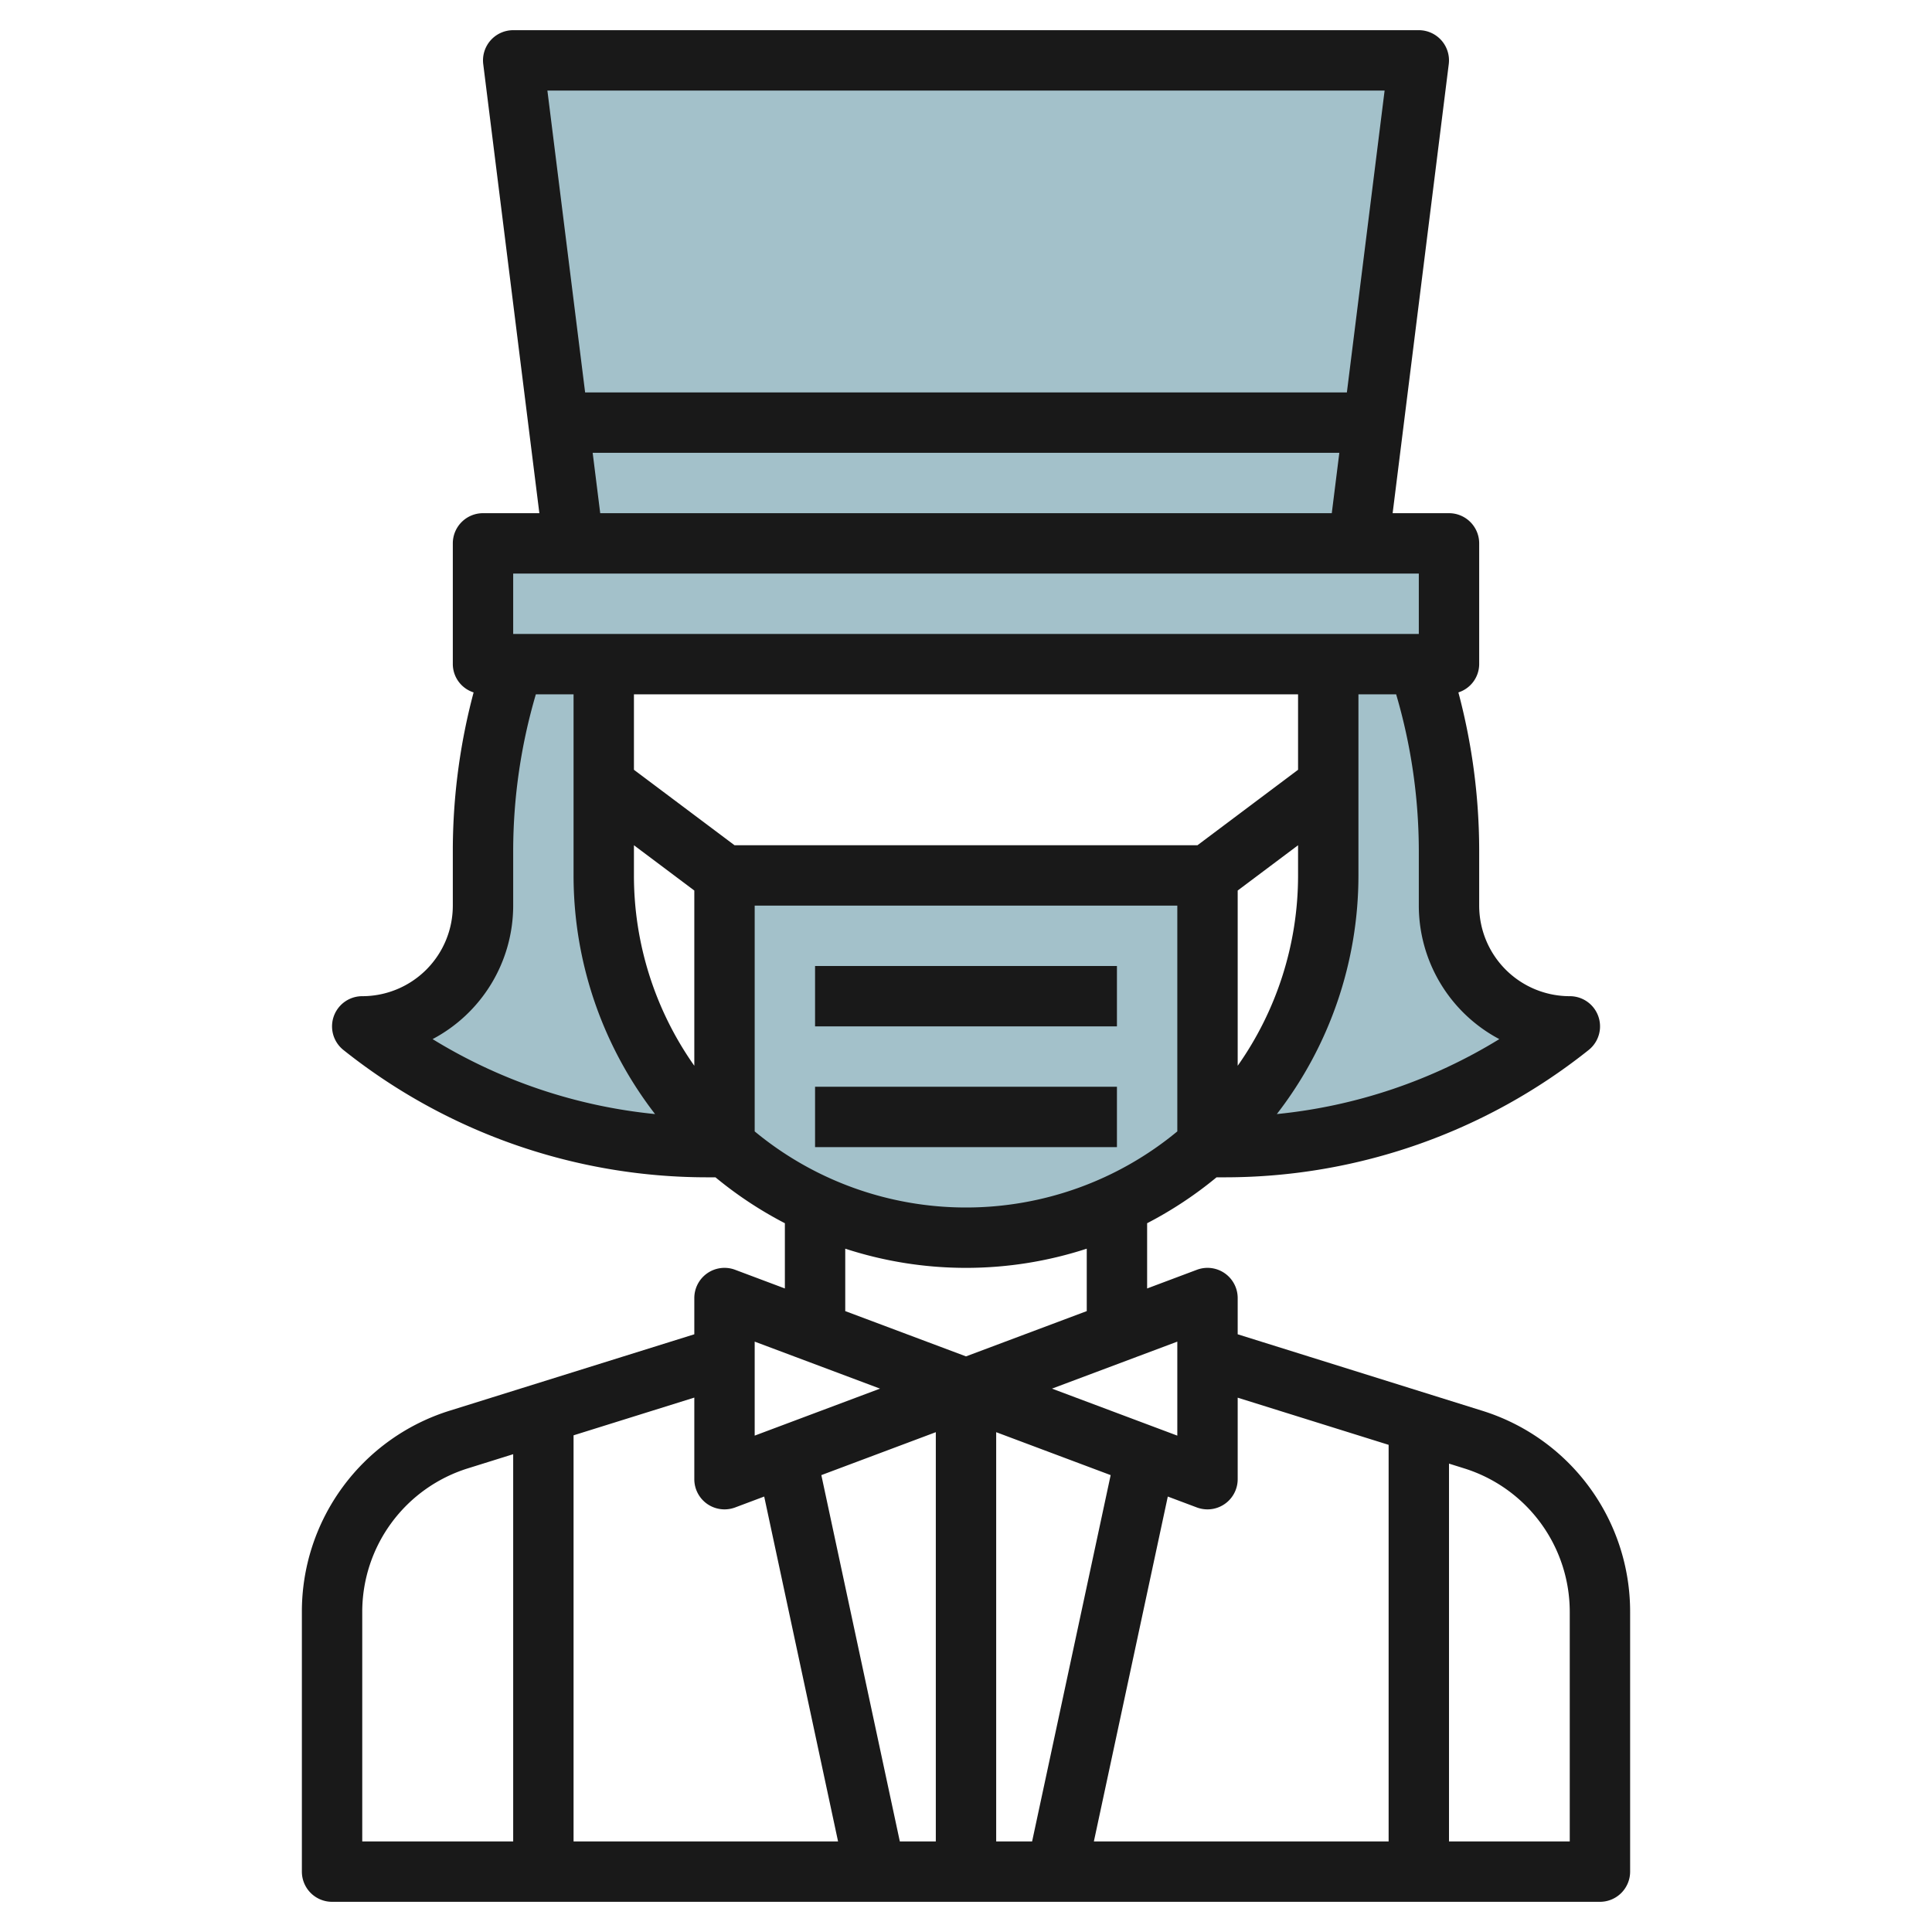
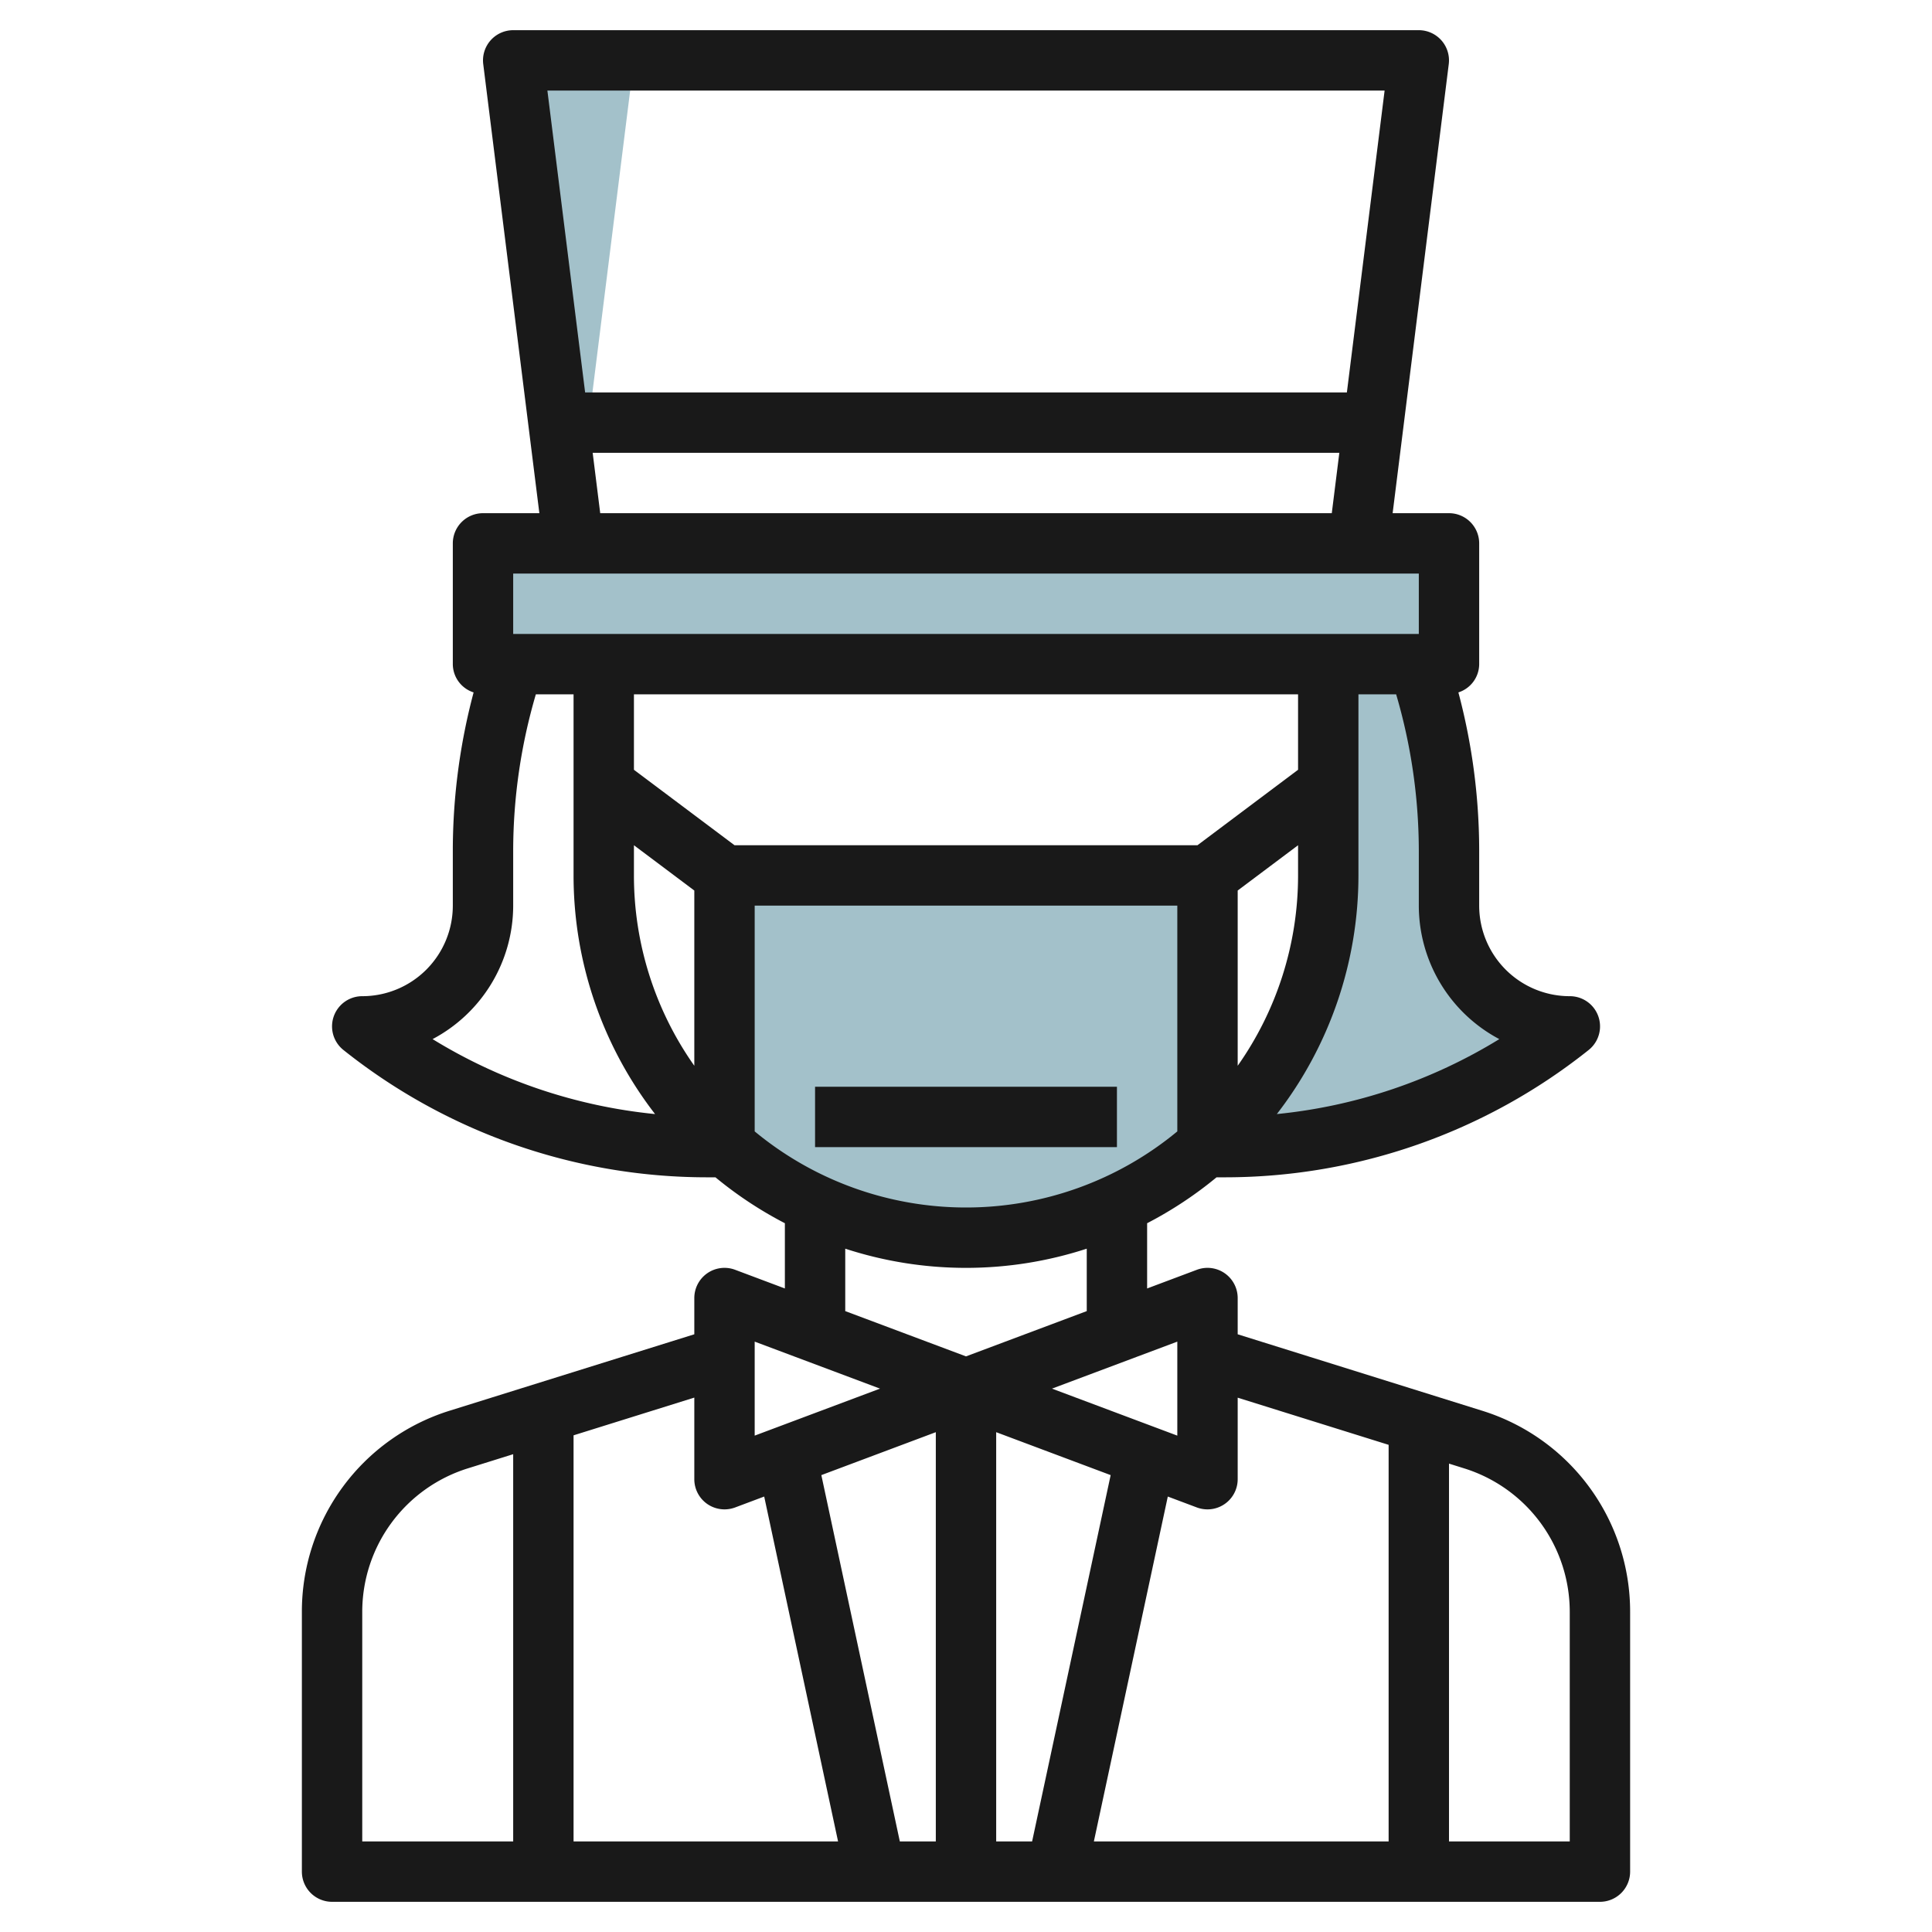
<svg xmlns="http://www.w3.org/2000/svg" height="512" viewBox="0 0 64 64" width="512">
  <g id="Layer_28" data-name="Layer 28">
    <g fill="#a3c1ca">
-       <path d="m17 2 2 16h26l2-16z" />
+       <path d="m17 2 2 16l2-16z" />
      <path d="m16 18h32v4h-32z" />
-       <path d="m20 29v-7h-3a19.5 19.5 0 0 0 -1 6.162v1.838a4 4 0 0 1 -4 4 18.25 18.25 0 0 0 11.4 4h.68a11.941 11.941 0 0 1 -4.08-9z" />
      <path d="m48 30v-1.838a19.5 19.5 0 0 0 -1-6.162h-3v7a11.941 11.941 0 0 1 -4.083 9h.68a18.25 18.25 0 0 0 11.403-4 4 4 0 0 1 -4-4z" />
      <path d="m24 37.926a11.947 11.947 0 0 0 16 0v-8.926h-16z" />
    </g>
    <path d="m49.088 46.729-8.088-2.529v-1.2a1 1 0 0 0 -1.351-.937l-1.649.619v-2.161a13.016 13.016 0 0 0 2.3-1.521h.3a19.321 19.321 0 0 0 12.028-4.219 1 1 0 0 0 -.628-1.781 3 3 0 0 1 -3-3v-1.838a20.411 20.411 0 0 0 -.689-5.225.989.989 0 0 0 .689-.937v-4a1 1 0 0 0 -1-1h-1.867l1.859-14.876a1 1 0 0 0 -.992-1.124h-30a1 1 0 0 0 -.992 1.124l1.859 14.876h-1.867a1 1 0 0 0 -1 1v4a.989.989 0 0 0 .689.937 20.411 20.411 0 0 0 -.689 5.225v1.838a3 3 0 0 1 -3 3 1 1 0 0 0 -.625 1.781 19.321 19.321 0 0 0 12.025 4.219h.3a13.016 13.016 0 0 0 2.3 1.521v2.161l-1.649-.619a1 1 0 0 0 -1.351.937v1.2l-8.088 2.526a6.971 6.971 0 0 0 -4.912 6.685v8.589a1 1 0 0 0 1 1h42a1 1 0 0 0 1-1v-8.589a6.971 6.971 0 0 0 -4.912-6.682zm-9.088 3.271a1 1 0 0 0 1-1v-2.7l5 1.562v13.138h-9.764l2.449-11.425.964.362a1.016 1.016 0 0 0 .351.063zm-7-2.557 3.792 1.422-2.602 12.135h-1.19zm-2 13.557h-1.192l-2.6-12.135 3.792-1.422zm8-13.443-4.152-1.557 4.152-1.557zm4-24.557v2.5l-3.333 2.5h-15.334l-3.333-2.5v-2.5zm-2 6.5 2-1.5v1a10.93 10.93 0 0 1 -2 6.305zm-20-1.5 2 1.5v5.805a10.93 10.93 0 0 1 -2-6.305zm4 2h14v7.479a10.979 10.979 0 0 1 -14 0zm24.667 4.422a17.349 17.349 0 0 1 -7.37 2.483 12.918 12.918 0 0 0 2.703-7.905v-6h1.249a18.443 18.443 0 0 1 .751 5.162v1.838a5.008 5.008 0 0 0 2.667 4.422zm-3.8-31.422-1.25 10h-25.234l-1.25-10zm-26.234 12h24.734l-.25 2h-24.234zm-2.633 4h30v2h-30zm0 11v-1.838a18.443 18.443 0 0 1 .751-5.162h1.249v6a12.918 12.918 0 0 0 2.7 7.905 17.349 17.349 0 0 1 -7.37-2.483 5.008 5.008 0 0 0 2.67-4.422zm11 11.364a12.9 12.9 0 0 0 8 0v2.068l-4 1.5-4-1.5zm-3 3.079 4.152 1.557-4.152 1.557zm-1.57 5.379a1.006 1.006 0 0 0 .57.178 1.016 1.016 0 0 0 .351-.063l.964-.362 2.447 11.425h-8.762v-13.453l4-1.25v2.703a1 1 0 0 0 .43.822zm-11.43 3.589a4.98 4.98 0 0 1 3.509-4.773l1.491-.466v12.828h-5zm40 7.589h-4v-12.516l.491.154a4.98 4.98 0 0 1 3.509 4.773z" fill="#191919" />
-     <path d="m27 32h10v2h-10z" fill="#191919" />
    <path d="m27 36h10v2h-10z" fill="#191919" />
  </g>
</svg>